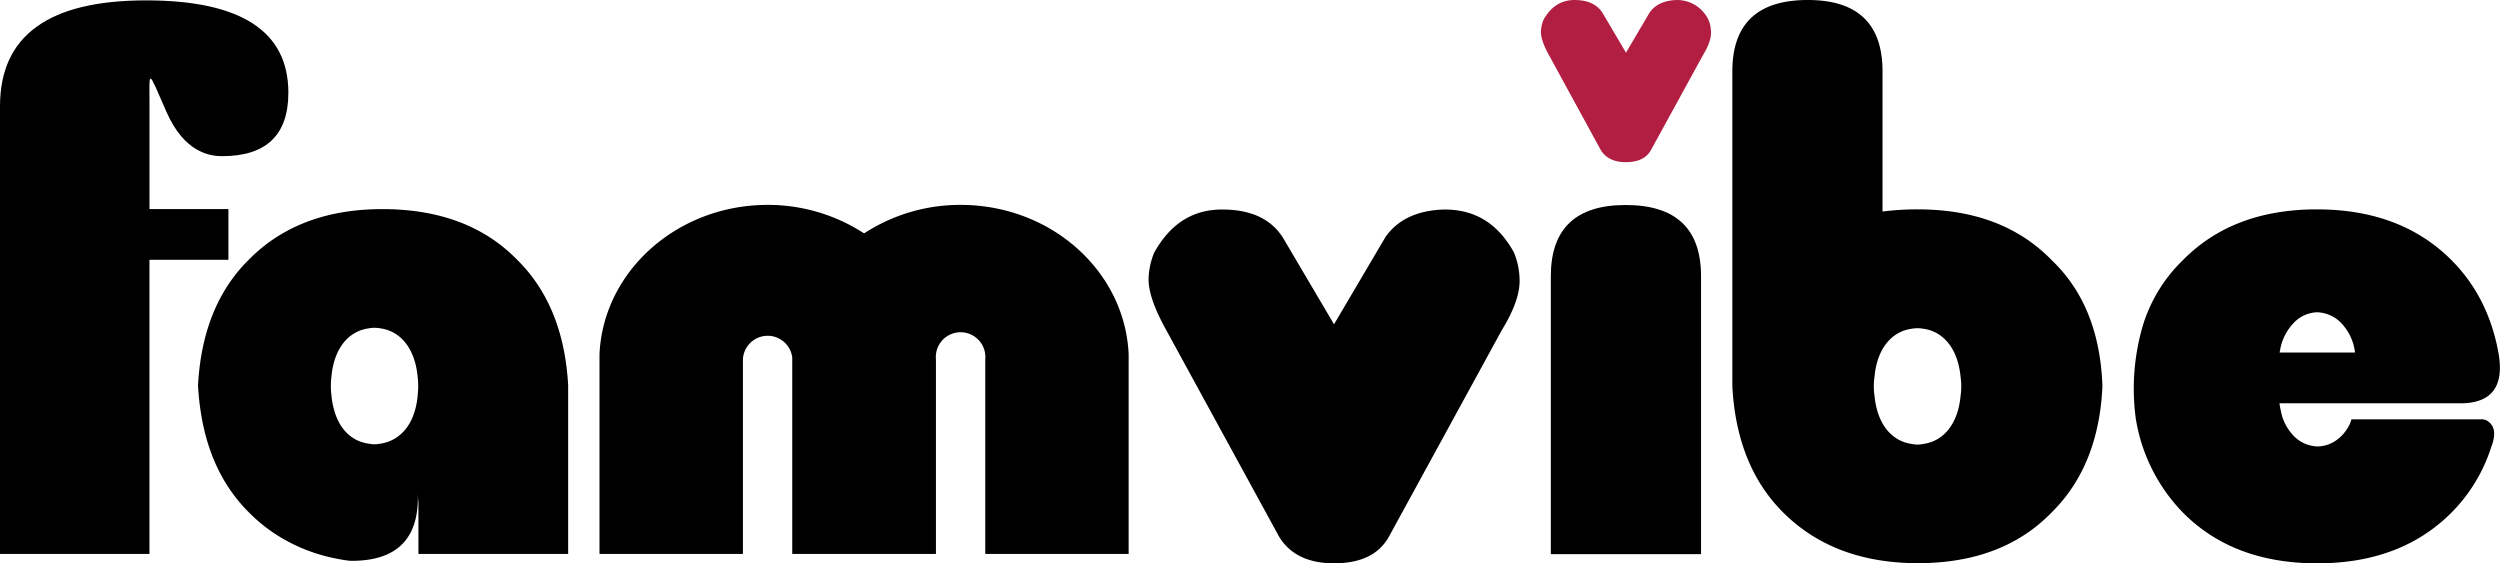
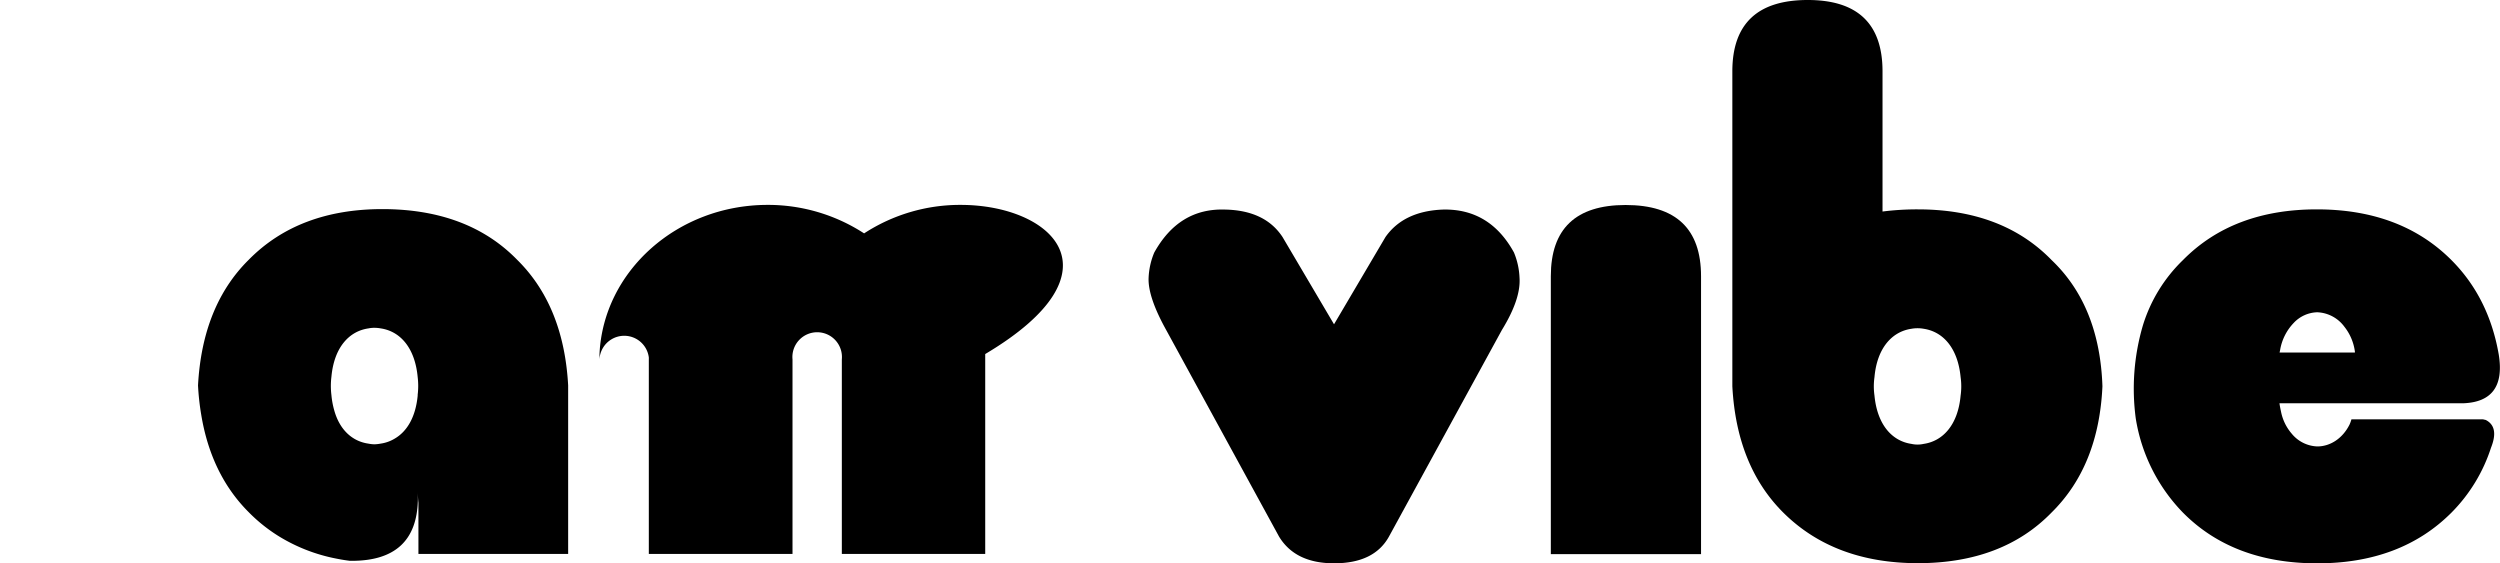
<svg xmlns="http://www.w3.org/2000/svg" id="Layer_1" data-name="Layer 1" viewBox="0 0 658.89 148.47">
  <defs>
    <style>.cls-1{fill:#b21e42;}</style>
  </defs>
-   <path d="M39.39,146H0V28Q0,.1,38.46.1,76,.1,76,24.44q0,16.71-17.46,16.72c-3.29,0-10-1-14.68-11.7-5-11.46-4.46-11-4.46-2.42V55.1H60.2V68.48H39.39Z" />
  <path d="M351.59,148.46q-10.23,0-14.5-7.06L307.37,87q-4.85-8.73-4.65-13.75a19.2,19.2,0,0,1,1.49-6.69q6.5-11.7,18.57-11.33,10.61.18,15.24,7.24l13.57,23,13.56-23q4.83-6.87,15.24-7.24Q392.65,55,399,66.52a19.24,19.24,0,0,1,1.48,6.69q.38,5.58-4.64,13.75L366.08,141.4q-3.9,7.07-14.49,7.06" />
  <path d="M448.32,146.05H408.73V72.8q0-18.76,19.7-18.77,19.89,0,19.89,18.77Z" />
  <path d="M540.73,68.56q-13-13.38-35.3-13.38a72,72,0,0,0-9.28.57V18.8Q496.15,0,476.45,0,456.58,0,456.57,18.8v83q1.11,21,13.38,33.25,13.38,13.35,35.48,13.38,22.32,0,35.3-13.38,12.43-12.26,13.38-33.25Q553.38,80.62,540.73,68.56Zm-24,35.7c-.7,7.74-4.68,12-9.74,12.73a7.29,7.29,0,0,1-3.22,0c-5.07-.74-9-5-9.74-12.73a17.27,17.27,0,0,1,0-4.87c.69-7.74,4.67-12,9.74-12.74a9.17,9.17,0,0,1,3.22,0c5.06.75,9,5,9.74,12.74A17.27,17.27,0,0,1,516.73,104.26Z" />
-   <path class="cls-1" d="M428.52,42.74c-3.13,0-5.34-1.08-6.65-3.24L408.26,14.57q-2.22-4-2.13-6.3a8.73,8.73,0,0,1,.68-3.07c2-3.57,4.82-5.31,8.51-5.19,3.23.06,5.56,1.16,7,3.32l6.22,10.55,6.21-10.55c1.47-2.1,3.81-3.21,7-3.32a9.13,9.13,0,0,1,8.51,5.19,8.73,8.73,0,0,1,.68,3.07q.17,2.55-2.13,6.3L435.15,39.5q-1.78,3.24-6.63,3.24" />
  <path d="M655.08,110.66l-.13,0a2.35,2.35,0,0,0-.91-.15h-34.3a9.6,9.6,0,0,1-.49,1.36c-1.83,3.7-5.12,5.79-8.51,5.79A9.11,9.11,0,0,1,604,114.3a12.57,12.57,0,0,1-2.82-5.79c-.17-.77-.33-1.57-.41-2.22h48.32q11.49-.37,9.47-12.84-2.6-15-12.46-24.89-13.35-13.38-35.48-13.38T575.32,68.56A40.42,40.42,0,0,0,564.76,85.8a59.11,59.11,0,0,0-1.86,24.53,45.93,45.93,0,0,0,12.42,24.76q13.2,13.35,35.31,13.38t35.48-13.38A43,43,0,0,0,656.52,118C658,114.3,657.5,111.85,655.08,110.66ZM610.74,82.3a9.34,9.34,0,0,1,7.12,3.79,13.34,13.34,0,0,1,2.79,6.59v.23H600.8l.15-.73a13.52,13.52,0,0,1,3.59-7.09A8.8,8.8,0,0,1,610.74,82.3Z" />
  <path d="M136.32,68.49q-13-13.35-35.5-13.38-22.15,0-35.29,13.38Q53.32,80.58,52.19,101.57a66.8,66.8,0,0,0,.84,7.71Q55.63,125.09,65.56,135a42.48,42.48,0,0,0,8,6.38,45.2,45.2,0,0,0,14.91,5.81c1.23.25,2.5.47,3.78.62h.45q17.1,0,17.43-16.05V129.6a28.55,28.55,0,0,0,.15,2.92V146h39.46V101.57Q148.58,80.59,136.32,68.49Zm-26.23,35.7c-.52,5.66-2.77,9.47-6,11.37a9.82,9.82,0,0,1-3.78,1.36,10.87,10.87,0,0,1-1.61.18,8.72,8.72,0,0,1-1.61-.18c-4.15-.59-7.54-3.53-9-8.77a21.84,21.84,0,0,1-.74-4,19.84,19.84,0,0,1,0-4.87c.71-7.74,4.67-12,9.76-12.73a7.26,7.26,0,0,1,1.61-.15,8.69,8.69,0,0,1,1.61.15c5.06.74,9,5,9.74,12.73a19.84,19.84,0,0,1,0,4.87Z" />
-   <path d="M253.18,54a46.33,46.33,0,0,0-25.44,7.51A46.45,46.45,0,0,0,202.32,54C178.53,54,159,71.45,158,93.34V146H195.8V94.72a6.53,6.53,0,0,1,13-.52,4.51,4.51,0,0,1,0,.52V146h37.87V94.72a6.53,6.53,0,1,1,13,0V146h37.79V93.31C296.45,71.43,277,54,253.18,54Z" />
+   <path d="M253.18,54a46.33,46.33,0,0,0-25.44,7.51A46.45,46.45,0,0,0,202.32,54C178.53,54,159,71.45,158,93.34V146V94.72a6.53,6.53,0,0,1,13-.52,4.51,4.51,0,0,1,0,.52V146h37.87V94.72a6.53,6.53,0,1,1,13,0V146h37.79V93.31C296.45,71.43,277,54,253.18,54Z" />
</svg>